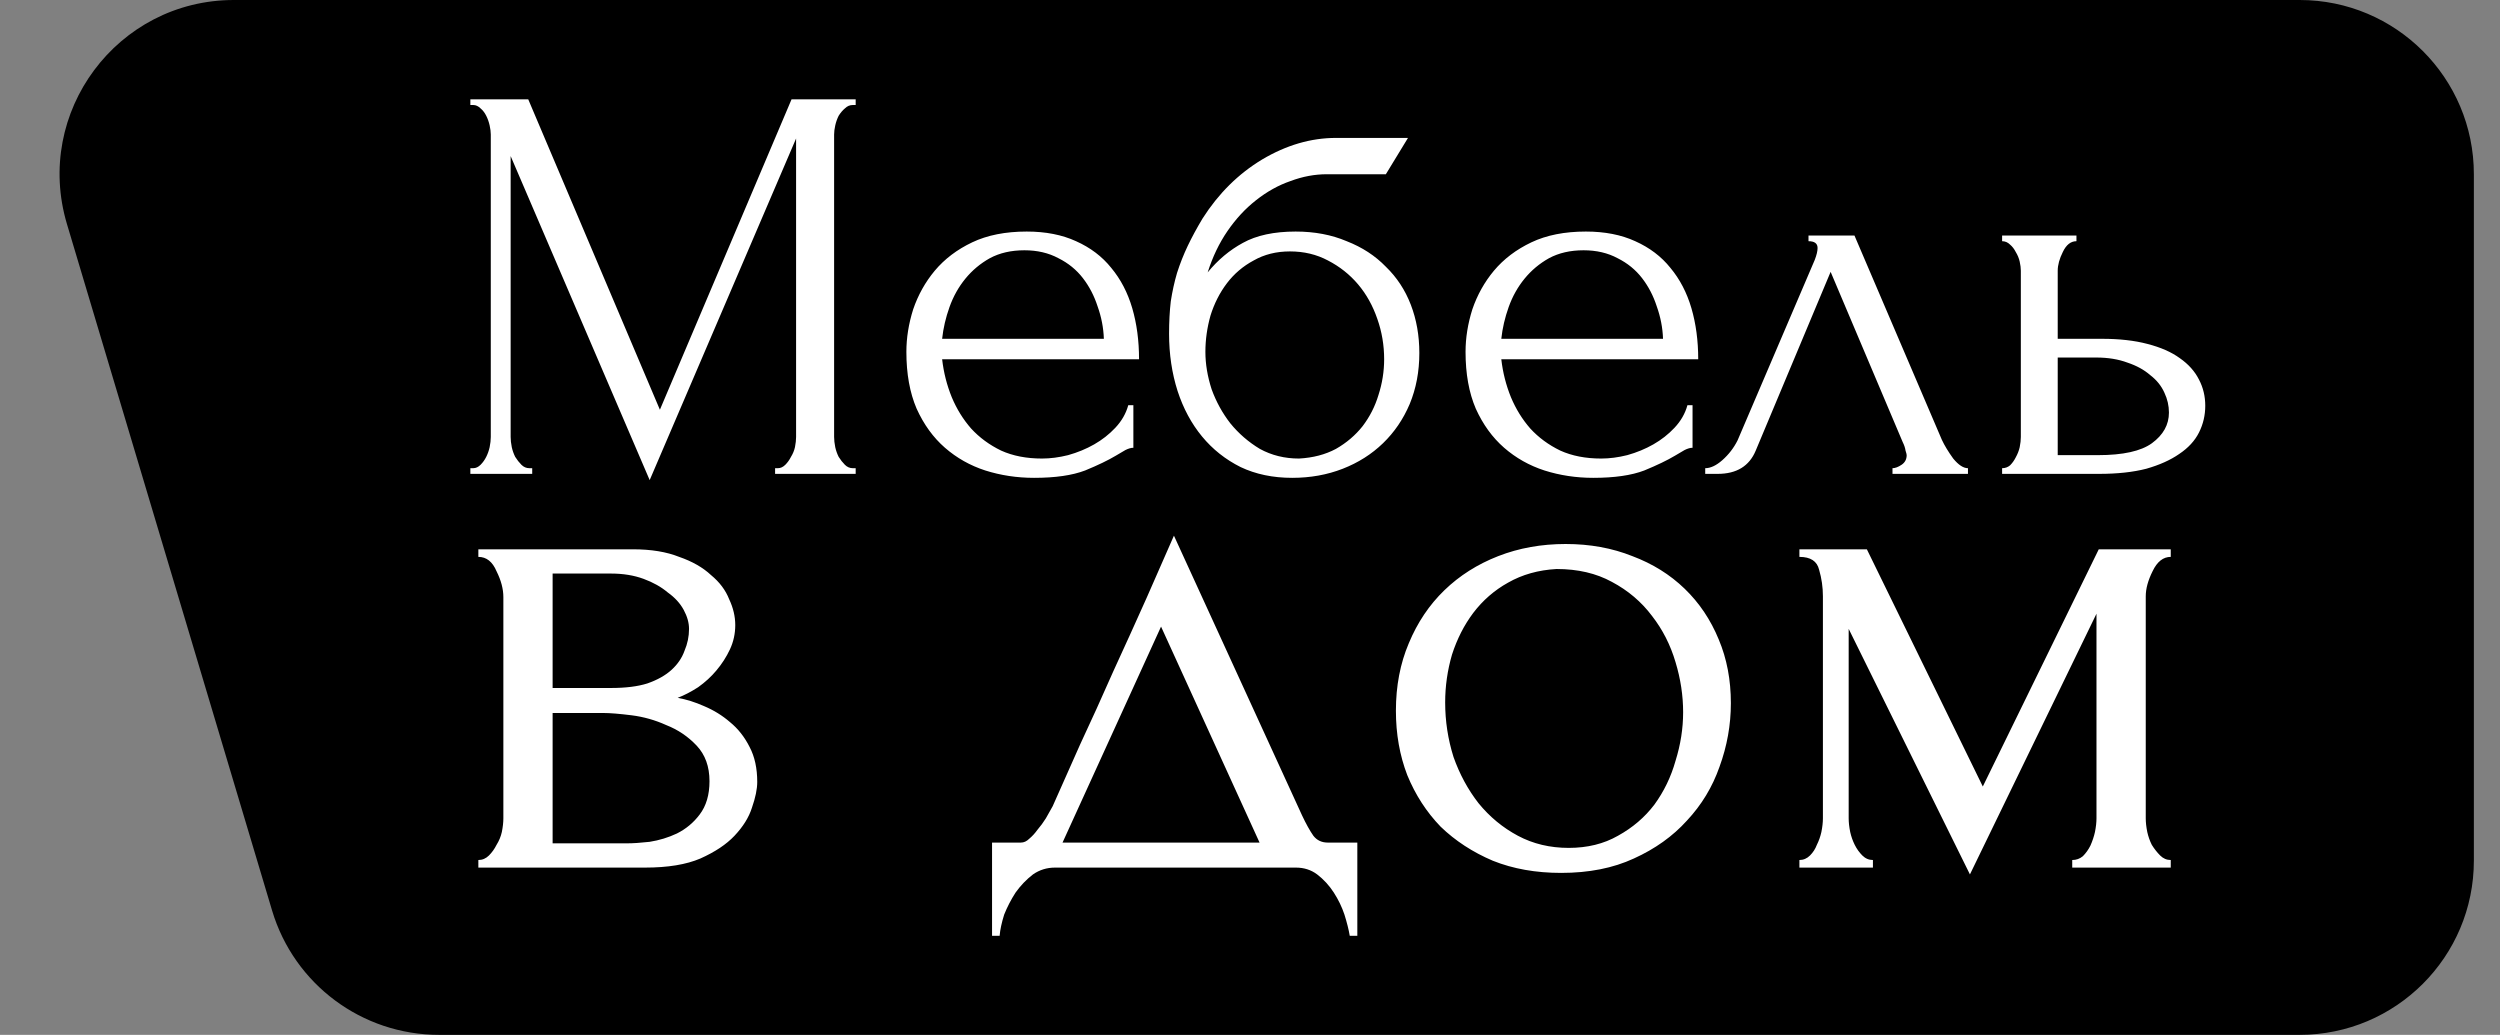
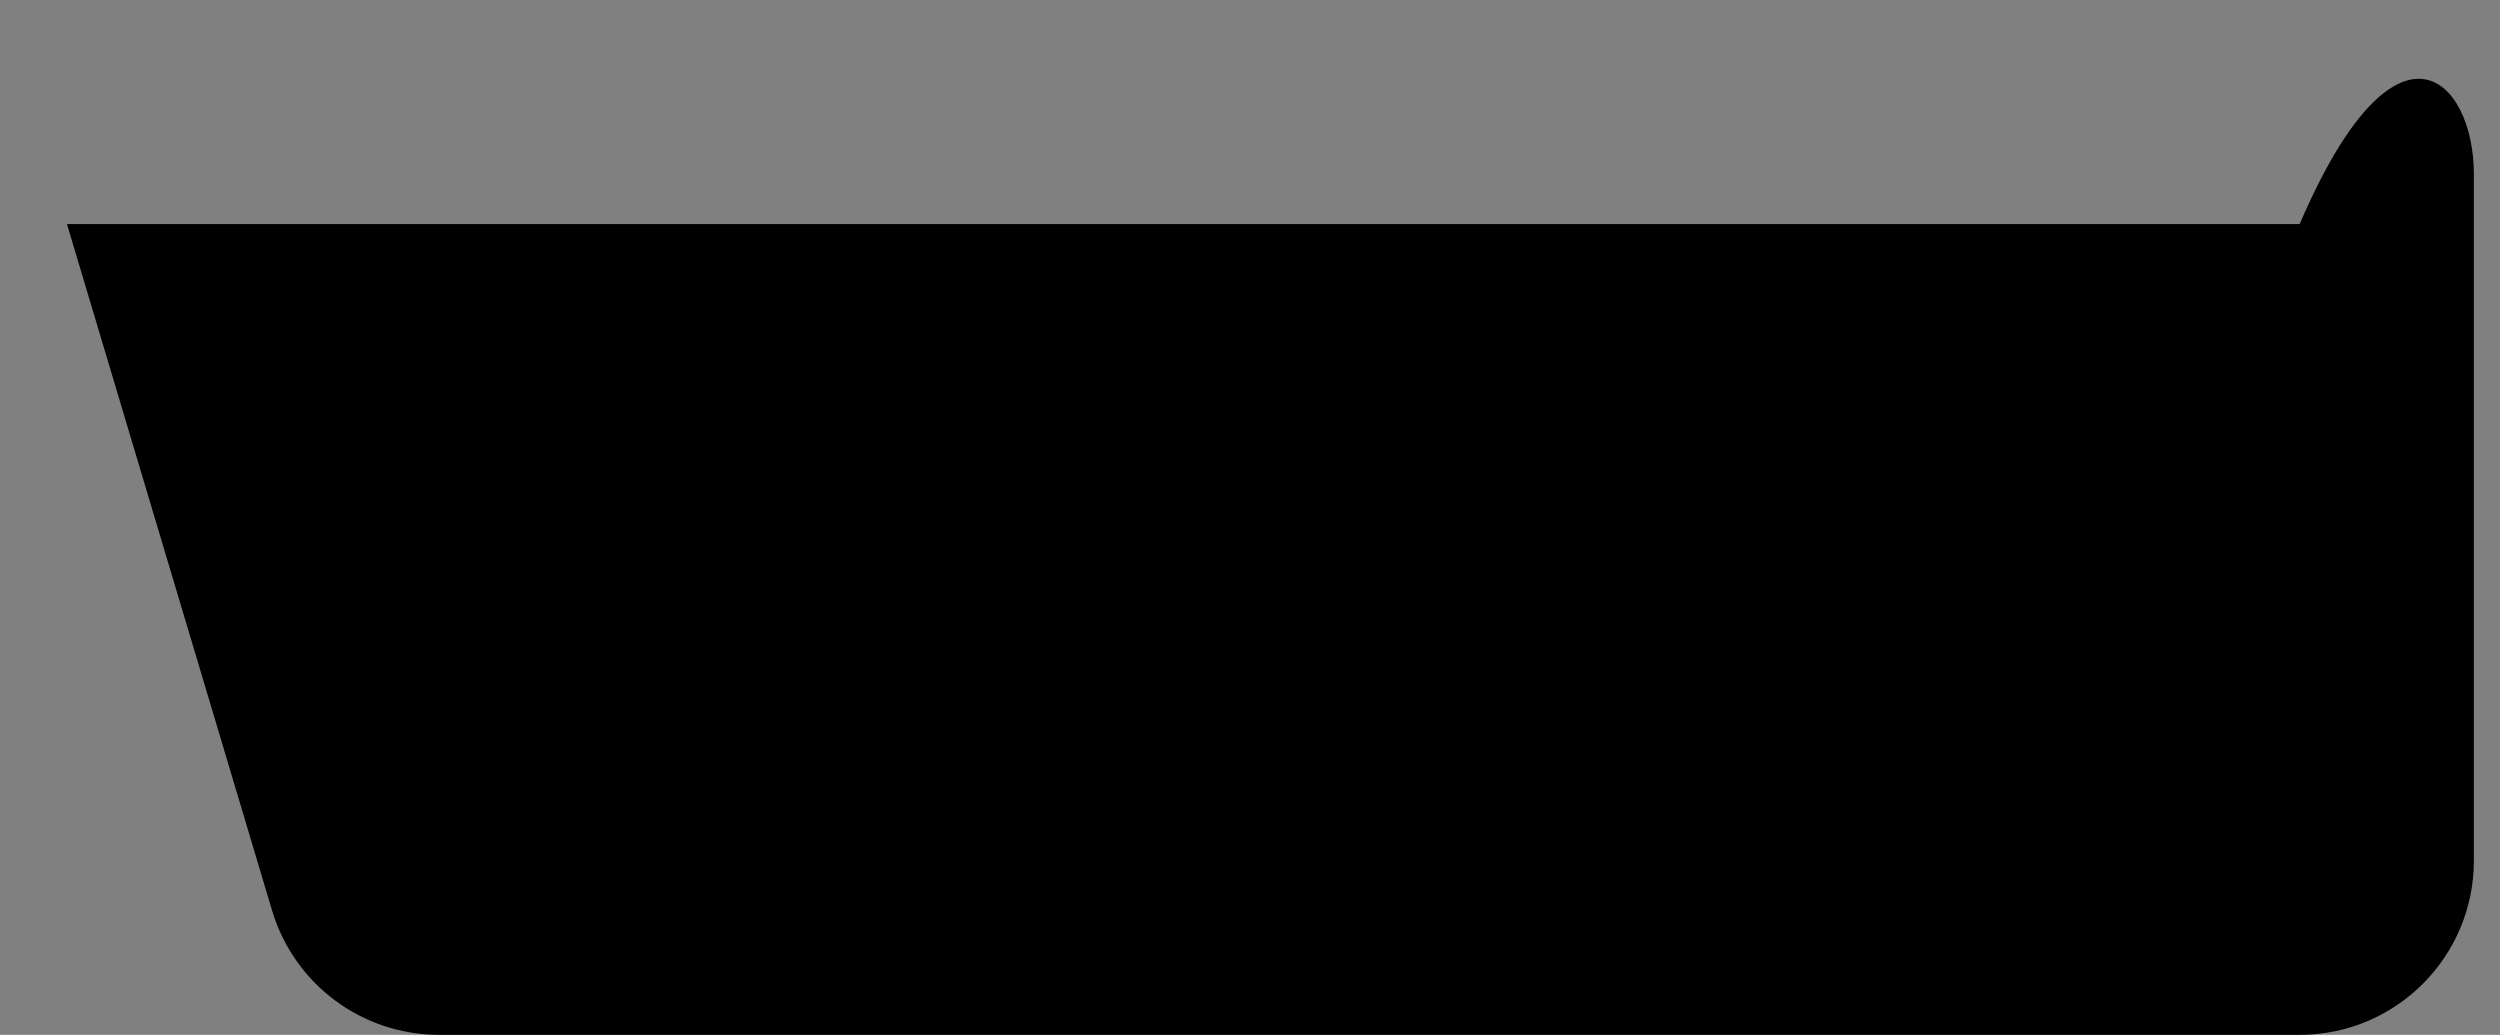
<svg xmlns="http://www.w3.org/2000/svg" width="1435" height="594" viewBox="0 0 1435 594" fill="none">
  <rect x="0" y="0" width="1435" height="594" fill="#808080" stroke="none" />
-   <path d="M38.438 128.631C19.272 64.493 67.31 0 134.251 0H1320C1375.23 0 1420 44.772 1420 100V494C1420 549.228 1375.23 594 1320 594H251.987C207.786 594 168.829 564.982 156.173 522.631L38.438 128.631Z" fill="black" />
-   <path d="M444.904 268.743H446.533C448.053 268.743 449.464 268.091 450.767 266.788C452.07 265.485 453.156 263.965 454.025 262.228C455.11 260.491 455.87 258.645 456.305 256.69C456.739 254.519 456.956 252.564 456.956 250.827V79.49L372.916 275.583L293.111 89.588V250.827C293.111 252.564 293.328 254.519 293.763 256.69C294.197 258.645 294.848 260.491 295.717 262.228C296.803 263.965 297.997 265.485 299.3 266.788C300.603 268.091 302.123 268.743 303.86 268.743H305.489V272H269.984V268.743H271.613C273.133 268.743 274.544 268.091 275.847 266.788C277.15 265.485 278.236 263.965 279.104 262.228C279.973 260.491 280.625 258.645 281.059 256.69C281.493 254.519 281.71 252.564 281.71 250.827V77.21C281.71 75.69 281.493 73.953 281.059 71.998C280.625 70.044 279.973 68.198 279.104 66.461C278.236 64.723 277.15 63.312 275.847 62.226C274.544 60.923 273.133 60.272 271.613 60.272H269.984V57.014H303.209L378.78 235.192L454.35 57.014H491.158V60.272H489.53C487.793 60.272 486.272 60.923 484.969 62.226C483.667 63.312 482.472 64.723 481.386 66.461C480.518 68.198 479.866 70.044 479.432 71.998C478.998 73.953 478.78 75.69 478.78 77.21V250.827C478.78 252.564 478.998 254.519 479.432 256.69C479.866 258.645 480.518 260.491 481.386 262.228C482.472 263.965 483.667 265.485 484.969 266.788C486.272 268.091 487.793 268.743 489.53 268.743H491.158V272H444.904V268.743ZM540.782 206.201C541.651 213.802 543.497 221.077 546.32 228.026C549.143 234.758 552.834 240.729 557.395 245.941C562.172 251.153 567.927 255.387 574.659 258.645C581.391 261.685 589.208 263.205 598.112 263.205C602.889 263.205 607.884 262.554 613.096 261.251C618.525 259.731 623.519 257.668 628.079 255.062C632.64 252.456 636.657 249.307 640.132 245.615C643.823 241.707 646.321 237.363 647.624 232.586H650.555V257.016C649.252 257.016 647.732 257.45 645.995 258.319C644.475 259.188 642.629 260.274 640.457 261.576C636.114 264.182 630.251 267.005 622.868 270.046C615.484 272.869 605.712 274.28 593.551 274.28C583.779 274.28 574.442 272.869 565.538 270.046C556.852 267.223 549.143 262.879 542.411 257.016C535.679 251.153 530.25 243.661 526.124 234.54C522.215 225.42 520.261 214.562 520.261 201.967C520.261 193.932 521.564 185.789 524.17 177.537C526.993 169.285 531.119 161.901 536.548 155.387C542.194 148.655 549.36 143.226 558.046 139.1C566.733 134.974 577.156 132.911 589.317 132.911C600.175 132.911 609.621 134.757 617.656 138.448C625.908 142.14 632.64 147.243 637.852 153.758C643.28 160.273 647.298 167.982 649.904 176.885C652.51 185.789 653.813 195.561 653.813 206.201H540.782ZM588.014 143.66C580.413 143.66 573.79 145.18 568.144 148.22C562.715 151.261 558.046 155.169 554.137 159.947C550.229 164.724 547.188 170.153 545.017 176.234C542.845 182.314 541.434 188.394 540.782 194.475H633.617C633.4 188.177 632.205 181.988 630.034 175.908C628.079 169.828 625.256 164.399 621.565 159.621C617.873 154.844 613.204 151.043 607.558 148.22C601.912 145.18 595.397 143.66 588.014 143.66ZM743.688 132.911C754.545 132.911 764.318 134.757 773.004 138.448C781.907 141.923 789.399 146.809 795.48 153.106C801.777 159.187 806.555 166.462 809.812 174.931C813.069 183.4 814.698 192.629 814.698 202.618C814.698 213.259 812.852 223.031 809.161 231.934C805.469 240.621 800.366 248.113 793.851 254.41C787.336 260.708 779.627 265.594 770.724 269.068C761.82 272.543 752.157 274.28 741.733 274.28C730.658 274.28 720.778 272.217 712.091 268.091C703.405 263.748 696.022 257.885 689.941 250.501C683.861 243.118 679.192 234.432 675.935 224.443C672.677 214.236 671.049 203.27 671.049 191.543C671.049 184.811 671.374 178.622 672.026 172.976C672.894 167.33 674.089 161.901 675.609 156.69C677.346 151.261 679.409 146.049 681.798 141.054C684.187 136.06 687.01 130.848 690.267 125.419C699.388 111.087 710.788 99.794 724.469 91.542C738.367 83.29 752.482 79.164 766.815 79.164H808.183L795.48 100.012H761.603C754.654 100.012 747.705 101.314 740.756 103.92C733.807 106.309 727.184 110.001 720.886 114.995C714.806 119.773 709.377 125.636 704.599 132.585C699.822 139.534 696.022 147.46 693.199 156.364C699.062 149.198 705.794 143.552 713.394 139.426C721.212 135.082 731.31 132.911 743.688 132.911ZM745.642 263.205C753.677 262.771 760.734 260.925 766.815 257.668C772.895 254.193 777.998 249.85 782.124 244.638C786.25 239.209 789.291 233.237 791.245 226.723C793.417 219.991 794.502 213.15 794.502 206.201C794.502 198.167 793.199 190.457 790.594 183.074C787.988 175.474 784.296 168.85 779.519 163.204C774.741 157.558 768.986 152.998 762.255 149.523C755.74 146.049 748.465 144.312 740.43 144.312C732.613 144.312 725.664 146.049 719.583 149.523C713.503 152.781 708.4 157.124 704.274 162.553C700.148 167.982 696.999 174.171 694.827 181.12C692.873 188.069 691.896 195.018 691.896 201.967C691.896 208.916 693.09 216.082 695.479 223.465C698.085 230.632 701.668 237.146 706.228 243.01C711.005 248.873 716.652 253.759 723.166 257.668C729.898 261.359 737.39 263.205 745.642 263.205ZM861.746 206.201C862.615 213.802 864.461 221.077 867.284 228.026C870.107 234.758 873.799 240.729 878.359 245.941C883.136 251.153 888.891 255.387 895.623 258.645C902.355 261.685 910.173 263.205 919.076 263.205C923.853 263.205 928.848 262.554 934.06 261.251C939.489 259.731 944.483 257.668 949.044 255.062C953.604 252.456 957.621 249.307 961.096 245.615C964.788 241.707 967.285 237.363 968.588 232.586H971.519V257.016C970.217 257.016 968.696 257.45 966.959 258.319C965.439 259.188 963.593 260.274 961.422 261.576C957.078 264.182 951.215 267.005 943.832 270.046C936.449 272.869 926.676 274.28 914.516 274.28C904.744 274.28 895.406 272.869 886.502 270.046C877.816 267.223 870.107 262.879 863.375 257.016C856.643 251.153 851.214 243.661 847.088 234.54C843.18 225.42 841.225 214.562 841.225 201.967C841.225 193.932 842.528 185.789 845.134 177.537C847.957 169.285 852.083 161.901 857.512 155.387C863.158 148.655 870.324 143.226 879.01 139.1C887.697 134.974 898.12 132.911 910.281 132.911C921.139 132.911 930.585 134.757 938.62 138.448C946.872 142.14 953.604 147.243 958.816 153.758C964.245 160.273 968.262 167.982 970.868 176.885C973.474 185.789 974.777 195.561 974.777 206.201H861.746ZM908.978 143.66C901.378 143.66 894.754 145.18 889.108 148.22C883.679 151.261 879.01 155.169 875.102 159.947C871.193 164.724 868.153 170.153 865.981 176.234C863.809 182.314 862.398 188.394 861.746 194.475H954.581C954.364 188.177 953.17 181.988 950.998 175.908C949.044 169.828 946.221 164.399 942.529 159.621C938.837 154.844 934.168 151.043 928.522 148.22C922.876 145.18 916.362 143.66 908.978 143.66ZM1086.29 268.743C1087.81 268.743 1089.55 268.091 1091.5 266.788C1093.45 265.485 1094.43 263.639 1094.43 261.251C1094.43 260.816 1094.21 259.948 1093.78 258.645C1093.56 257.125 1093.02 255.496 1092.15 253.759L1050.78 156.038L1007.79 258.645C1004.09 267.548 996.819 272 985.961 272H978.795V268.743C981.835 268.743 985.093 267.223 988.567 264.182C992.259 260.925 995.19 257.125 997.362 252.782L1041.66 149.198C1042.75 146.375 1043.29 144.094 1043.29 142.357C1043.29 139.751 1041.55 138.448 1038.08 138.448V135.191H1064.46L1114.63 252.456C1116.15 255.713 1118.32 259.296 1121.14 263.205C1124.18 266.897 1127 268.743 1129.61 268.743V272H1086.29V268.743ZM1206.54 194.475C1216.53 194.475 1225.21 195.452 1232.6 197.407C1240.2 199.361 1246.39 202.075 1251.16 205.55C1256.16 209.024 1259.85 213.15 1262.24 217.928C1264.63 222.488 1265.82 227.483 1265.82 232.912C1265.82 238.341 1264.63 243.444 1262.24 248.221C1259.85 252.999 1256.05 257.125 1250.84 260.599C1245.84 264.074 1239.55 266.897 1231.95 269.068C1224.34 271.023 1215.33 272 1204.91 272H1149.21V268.743C1150.95 268.743 1152.47 268.2 1153.77 267.114C1155.07 265.811 1156.16 264.291 1157.03 262.554C1158.11 260.599 1158.87 258.645 1159.31 256.69C1159.74 254.519 1159.96 252.564 1159.96 250.827V155.387C1159.96 153.866 1159.74 152.129 1159.31 150.175C1158.87 148.22 1158.11 146.375 1157.03 144.637C1156.16 142.9 1155.07 141.489 1153.77 140.403C1152.47 139.1 1150.95 138.448 1149.21 138.448V135.191H1191.88V138.448C1188.62 138.448 1186.02 140.511 1184.06 144.637C1182.11 148.546 1181.13 152.129 1181.13 155.387V194.475H1206.54ZM1204.26 261.251C1218.59 261.251 1228.91 258.971 1235.2 254.41C1241.72 249.633 1244.97 243.77 1244.97 236.821C1244.97 232.912 1244.11 229.111 1242.37 225.42C1240.63 221.511 1237.92 218.145 1234.23 215.322C1230.75 212.282 1226.41 209.893 1221.2 208.156C1215.98 206.201 1210.01 205.224 1203.28 205.224H1181.13V261.251H1204.26ZM422.04 358.8C422.04 363.73 421.025 368.37 418.995 372.72C416.965 377.07 414.355 381.13 411.165 384.9C408.265 388.38 404.785 391.57 400.725 394.47C396.665 397.08 392.75 399.11 388.98 400.56C393.91 401.43 398.985 403.025 404.205 405.345C409.715 407.665 414.645 410.71 418.995 414.48C423.635 418.25 427.405 423.035 430.305 428.835C433.205 434.345 434.655 441.015 434.655 448.845C434.655 452.905 433.64 457.835 431.61 463.635C429.87 469.145 426.535 474.51 421.605 479.73C416.965 484.66 410.44 489.01 402.03 492.78C393.91 496.26 383.325 498 370.275 498H274.575V493.65C276.895 493.65 278.925 492.78 280.665 491.04C282.405 489.3 283.855 487.27 285.015 484.95C286.465 482.63 287.48 480.165 288.06 477.555C288.64 474.655 288.93 472.045 288.93 469.725V342.705C288.93 338.065 287.625 333.135 285.015 327.915C282.695 322.405 279.215 319.65 274.575 319.65V315.3H363.315C373.755 315.3 382.6 316.75 389.85 319.65C397.39 322.26 403.48 325.74 408.12 330.09C413.05 334.15 416.53 338.79 418.56 344.01C420.88 348.94 422.04 353.87 422.04 358.8ZM317.205 394.905H350.7C359.11 394.905 366.07 394.035 371.58 392.295C377.38 390.265 382.02 387.655 385.5 384.465C388.98 381.275 391.445 377.65 392.895 373.59C394.635 369.53 395.505 365.325 395.505 360.975C395.505 357.495 394.49 353.87 392.46 350.1C390.43 346.33 387.385 342.995 383.325 340.095C379.555 336.905 374.915 334.295 369.405 332.265C363.895 330.235 357.66 329.22 350.7 329.22H317.205V394.905ZM359.835 484.08C363.315 484.08 367.665 483.79 372.885 483.21C378.395 482.34 383.615 480.745 388.545 478.425C393.765 475.815 398.115 472.19 401.595 467.55C405.365 462.62 407.25 456.24 407.25 448.41C407.25 440 404.785 433.185 399.855 427.965C394.925 422.745 389.125 418.83 382.455 416.22C376.075 413.32 369.405 411.435 362.445 410.565C355.485 409.695 350.12 409.26 346.35 409.26H317.205V484.08H359.835ZM779.107 483.645V537.15H774.757C774.177 533.67 773.162 529.61 771.712 524.97C770.262 520.62 768.232 516.415 765.622 512.355C763.012 508.295 759.822 504.815 756.052 501.915C752.572 499.305 748.512 498 743.872 498H605.542C600.902 498 596.697 499.305 592.927 501.915C589.157 504.815 585.822 508.295 582.922 512.355C580.312 516.415 578.137 520.62 576.397 524.97C574.947 529.61 574.077 533.67 573.787 537.15H569.437V483.645H585.967C587.707 483.645 589.302 482.92 590.752 481.47C592.492 480.02 594.087 478.28 595.537 476.25C597.277 474.22 598.872 472.045 600.322 469.725C601.772 467.115 603.077 464.795 604.237 462.765C608.587 452.905 613.807 441.16 619.897 427.53C626.277 413.9 632.657 399.835 639.037 385.335C645.707 370.835 652.087 356.77 658.177 343.14C664.267 329.22 669.487 317.33 673.837 307.47L747.352 467.985C749.672 472.915 751.847 476.83 753.877 479.73C755.907 482.34 758.662 483.645 762.142 483.645H779.107ZM609.892 483.645H722.992L666.442 359.67L609.892 483.645ZM896.081 501.045C881.581 501.045 868.531 498.725 856.931 494.085C845.331 489.155 835.326 482.63 826.916 474.51C818.796 466.1 812.416 456.24 807.776 444.93C803.426 433.62 801.251 421.295 801.251 407.955C801.251 393.745 803.716 380.84 808.646 369.24C813.576 357.35 820.391 347.2 829.091 338.79C837.791 330.38 848.086 323.855 859.976 319.215C871.866 314.575 884.771 312.255 898.691 312.255C912.611 312.255 925.371 314.575 936.971 319.215C948.571 323.565 958.576 329.8 966.986 337.92C975.396 346.04 981.921 355.755 986.561 367.065C991.201 378.085 993.521 390.265 993.521 403.605C993.521 416.075 991.346 428.255 986.996 440.145C982.936 451.745 976.701 462.04 968.291 471.03C960.171 480.02 950.021 487.27 937.841 492.78C925.951 498.29 912.031 501.045 896.081 501.045ZM893.471 326.61C883.031 327.19 873.751 329.8 865.631 334.44C857.801 338.79 851.131 344.59 845.621 351.84C840.401 358.8 836.341 366.775 833.441 375.765C830.831 384.755 829.526 393.89 829.526 403.17C829.526 413.9 831.121 424.34 834.311 434.49C837.791 444.35 842.576 453.195 848.666 461.025C855.046 468.855 862.586 475.09 871.286 479.73C879.986 484.37 889.701 486.69 900.431 486.69C911.161 486.69 920.586 484.37 928.706 479.73C937.116 475.09 944.076 469.145 949.586 461.895C955.096 454.355 959.156 445.945 961.766 436.665C964.666 427.385 966.116 418.105 966.116 408.825C966.116 399.255 964.666 389.685 961.766 380.115C958.866 370.255 954.371 361.41 948.281 353.58C942.191 345.46 934.506 338.935 925.226 334.005C916.236 329.075 905.651 326.61 893.471 326.61ZM1231.66 469.725C1231.66 472.045 1231.95 474.655 1232.53 477.555C1233.11 480.165 1233.98 482.63 1235.14 484.95C1236.59 487.27 1238.18 489.3 1239.92 491.04C1241.66 492.78 1243.69 493.65 1246.01 493.65V498H1189.46V493.65C1191.78 493.65 1193.81 492.925 1195.55 491.475C1197.29 489.735 1198.74 487.705 1199.9 485.385C1201.06 482.775 1201.93 480.165 1202.51 477.555C1203.09 474.655 1203.38 472.045 1203.38 469.725V352.275L1130.74 501.915L1061.14 360.975V469.725C1061.14 472.045 1061.43 474.655 1062.01 477.555C1062.59 480.165 1063.46 482.63 1064.62 484.95C1065.78 487.27 1067.23 489.3 1068.97 491.04C1070.71 492.78 1072.74 493.65 1075.06 493.65V498H1032.86V493.65C1035.18 493.65 1037.21 492.78 1038.95 491.04C1040.69 489.3 1042 487.27 1042.87 484.95C1044.03 482.63 1044.9 480.165 1045.48 477.555C1046.06 474.655 1046.35 472.045 1046.35 469.725V342.27C1046.35 337.05 1045.62 331.975 1044.17 327.045C1043.01 322.115 1039.24 319.65 1032.86 319.65V315.3H1071.58L1138.13 451.455L1204.69 315.3H1246.01V319.65C1241.66 319.65 1238.18 322.405 1235.57 327.915C1232.96 333.135 1231.66 337.92 1231.66 342.27V469.725Z" fill="white" />
+   <path d="M38.438 128.631H1320C1375.23 0 1420 44.772 1420 100V494C1420 549.228 1375.23 594 1320 594H251.987C207.786 594 168.829 564.982 156.173 522.631L38.438 128.631Z" fill="black" />
</svg>